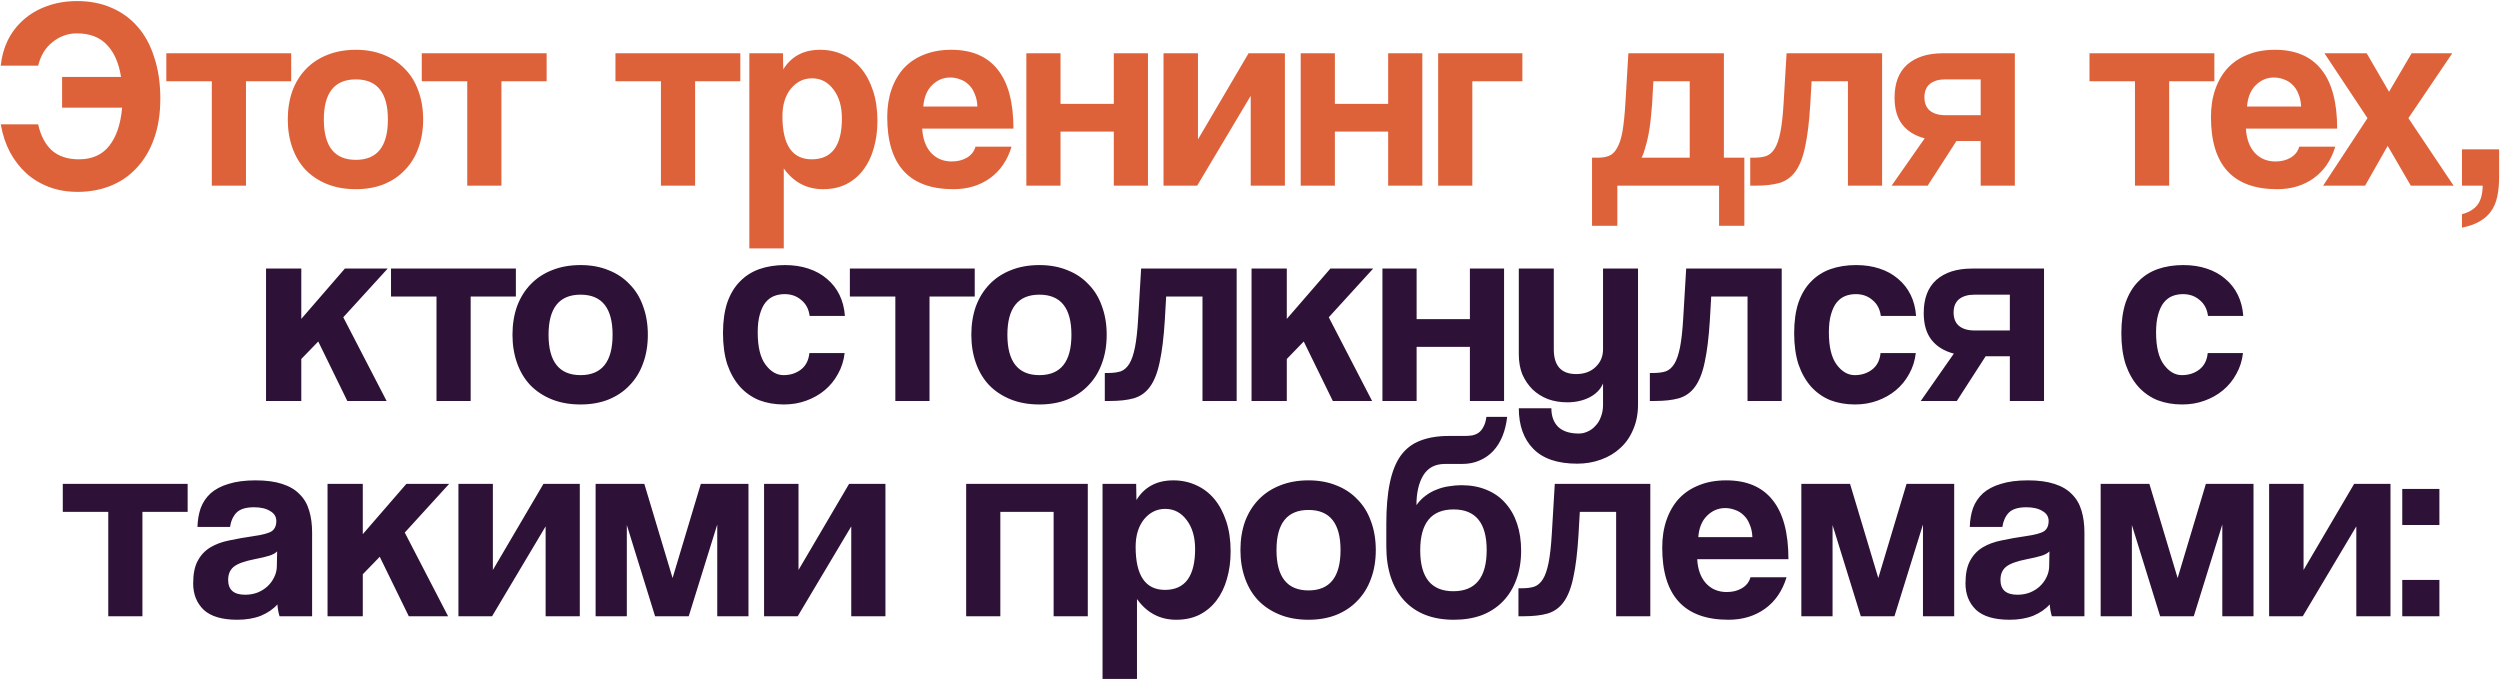
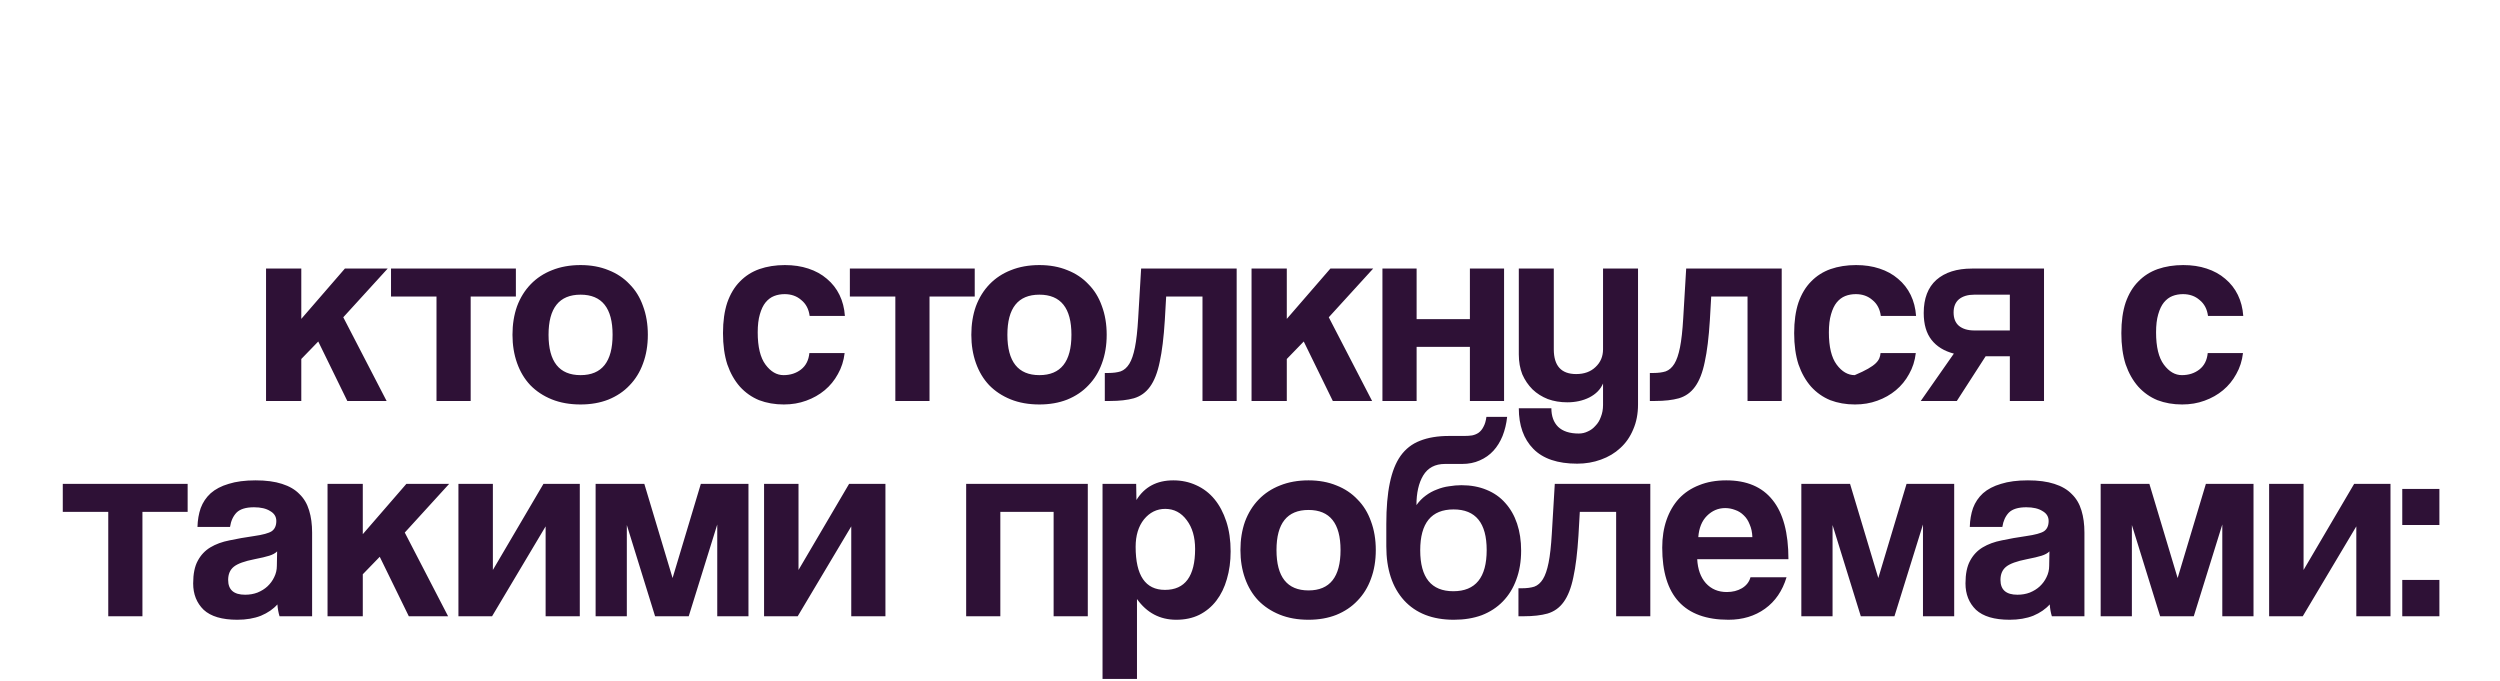
<svg xmlns="http://www.w3.org/2000/svg" width="929" height="253" viewBox="0 0 929 253" fill="none">
-   <path d="M14.177 46.2C15.111 50.4 16.811 53.633 19.277 55.9C21.811 58.1 25.144 59.2 29.277 59.2C34.211 59.2 37.977 57.533 40.577 54.2C43.244 50.867 44.844 46.133 45.377 40H23.077V28.6H44.977C44.177 23.467 42.444 19.5 39.777 16.7C37.111 13.833 33.377 12.4 28.577 12.4C25.244 12.4 22.244 13.467 19.577 15.6C16.911 17.667 15.111 20.6 14.177 24.4H0.277C0.611 21.067 1.477 17.933 2.877 15C4.344 12.067 6.277 9.533 8.677 7.4C11.144 5.2 14.044 3.5 17.377 2.3C20.777 1.033 24.544 0.4 28.677 0.4C33.411 0.4 37.677 1.233 41.477 2.9C45.344 4.567 48.611 6.967 51.277 10.1C53.944 13.167 55.977 16.967 57.377 21.5C58.844 25.967 59.577 31 59.577 36.6C59.577 42.333 58.777 47.367 57.177 51.7C55.644 55.967 53.477 59.567 50.677 62.5C47.944 65.433 44.711 67.633 40.977 69.1C37.244 70.567 33.211 71.3 28.877 71.3C25.011 71.3 21.477 70.7 18.277 69.5C15.077 68.3 12.244 66.6 9.777 64.4C7.377 62.2 5.344 59.567 3.677 56.5C2.077 53.433 0.944 50 0.277 46.2H14.177ZM78.706 69V30.2H61.806V19.8H108.205V30.2H91.406V69H78.706ZM132.241 59.4C140.175 59.4 144.141 54.4 144.141 44.4C144.141 34.467 140.175 29.5 132.241 29.5C124.308 29.5 120.341 34.467 120.341 44.4C120.341 54.4 124.308 59.4 132.241 59.4ZM132.241 70.3C128.241 70.3 124.675 69.667 121.541 68.4C118.408 67.133 115.741 65.367 113.541 63.1C111.408 60.833 109.775 58.1 108.641 54.9C107.508 51.7 106.941 48.2 106.941 44.4C106.941 40.533 107.508 37 108.641 33.8C109.841 30.6 111.541 27.867 113.741 25.6C115.941 23.333 118.575 21.6 121.641 20.4C124.775 19.133 128.308 18.5 132.241 18.5C136.108 18.5 139.575 19.133 142.641 20.4C145.708 21.6 148.308 23.333 150.441 25.6C152.641 27.8 154.308 30.5 155.441 33.7C156.641 36.9 157.241 40.467 157.241 44.4C157.241 48.333 156.641 51.9 155.441 55.1C154.308 58.233 152.641 60.933 150.441 63.2C148.308 65.467 145.675 67.233 142.541 68.5C139.475 69.7 136.041 70.3 132.241 70.3ZM173.627 69V30.2H156.727V19.8H203.127V30.2H186.327V69H173.627ZM245.6 69V30.2H228.7V19.8H275.1V30.2H258.3V69H245.6ZM301.652 59.2C309.118 59.2 312.852 54.133 312.852 44C312.852 39.6 311.818 36.033 309.752 33.3C307.685 30.5 305.018 29.1 301.752 29.1C298.618 29.1 295.985 30.4 293.852 33C291.785 35.6 290.752 39 290.752 43.2C290.752 53.867 294.385 59.2 301.652 59.2ZM278.452 92.3V19.8H290.952L291.052 25.8C294.052 20.933 298.618 18.5 304.752 18.5C307.818 18.5 310.652 19.1 313.252 20.3C315.918 21.5 318.185 23.233 320.052 25.5C321.918 27.767 323.385 30.533 324.452 33.8C325.518 37.067 326.052 40.767 326.052 44.9C326.052 48.633 325.585 52.067 324.652 55.2C323.785 58.267 322.485 60.933 320.752 63.2C319.018 65.467 316.885 67.233 314.352 68.5C311.885 69.7 309.052 70.3 305.852 70.3C299.785 70.3 294.918 67.733 291.252 62.6V92.3H278.452ZM363.195 39.6C363.129 37.8 362.795 36.233 362.195 34.9C361.662 33.5 360.929 32.367 359.995 31.5C359.062 30.567 357.995 29.9 356.795 29.5C355.595 29.033 354.362 28.8 353.095 28.8C350.495 28.8 348.229 29.767 346.295 31.7C344.429 33.567 343.362 36.2 343.095 39.6H363.195ZM342.695 47.8C342.895 51.533 343.962 54.5 345.895 56.7C347.895 58.9 350.495 60 353.695 60C355.829 60 357.695 59.533 359.295 58.6C360.962 57.6 362.029 56.233 362.495 54.5H375.895C374.362 59.567 371.695 63.467 367.895 66.2C364.095 68.933 359.562 70.3 354.295 70.3C337.895 70.3 329.695 61.367 329.695 43.5C329.695 39.7 330.229 36.267 331.295 33.2C332.362 30.133 333.895 27.5 335.895 25.3C337.962 23.1 340.462 21.433 343.395 20.3C346.329 19.1 349.695 18.5 353.495 18.5C361.095 18.5 366.829 20.933 370.695 25.8C374.629 30.667 376.595 38 376.595 47.8H342.695ZM381.388 69V19.8H394.088V38.6H413.888V19.8H426.588V69H413.888V48.9H394.088V69H381.388ZM432.365 69V19.8H445.165V51.8L463.965 19.8H477.465V69H464.765V35.6L444.865 69H432.365ZM483.341 69V19.8H496.041V38.6H515.841V19.8H528.541V69H515.841V48.9H496.041V69H483.341ZM534.418 69V19.8H565.718V30.2H547.118V69H534.418ZM591.6 83.9V58.6H593.7C595.367 58.6 596.767 58.367 597.9 57.9C599.1 57.433 600.1 56.467 600.9 55C601.767 53.533 602.433 51.5 602.9 48.9C603.367 46.233 603.733 42.7 604 38.3L605.1 19.8H640.6V58.6H648.2V83.9H638.8V69H601V83.9H591.6ZM614.4 30.2L613.9 39C613.767 40.667 613.6 42.467 613.4 44.4C613.2 46.267 612.933 48.1 612.6 49.9C612.267 51.633 611.867 53.267 611.4 54.8C611 56.333 610.533 57.6 610 58.6H627.9V30.2H614.4ZM686.689 69V30.2H673.189L672.689 39C672.289 45.4 671.656 50.567 670.789 54.5C669.989 58.433 668.789 61.5 667.189 63.7C665.656 65.833 663.656 67.267 661.189 68C658.789 68.667 655.856 69 652.389 69H650.389V58.6H651.689C653.489 58.6 655.022 58.4 656.289 58C657.556 57.533 658.622 56.6 659.489 55.2C660.356 53.8 661.056 51.767 661.589 49.1C662.122 46.433 662.522 42.833 662.789 38.3L663.889 19.8H699.389V69H686.689ZM736.016 69V52.4H727.016L716.316 69H702.916L715.216 51.4C711.616 50.467 708.85 48.767 706.916 46.3C704.983 43.833 704.016 40.5 704.016 36.3C704.016 30.9 705.583 26.8 708.716 24C711.916 21.2 716.316 19.8 721.916 19.8H748.716V69H736.016ZM736.016 42.8V29.5H722.816C720.416 29.5 718.516 30.067 717.116 31.2C715.783 32.333 715.116 33.967 715.116 36.1C715.116 38.3 715.783 39.967 717.116 41.1C718.516 42.233 720.416 42.8 722.816 42.8H736.016ZM793.354 69V30.2H776.454V19.8H822.854V30.2H806.054V69H793.354ZM855.09 39.6C855.023 37.8 854.69 36.233 854.09 34.9C853.557 33.5 852.823 32.367 851.89 31.5C850.957 30.567 849.89 29.9 848.69 29.5C847.49 29.033 846.257 28.8 844.99 28.8C842.39 28.8 840.123 29.767 838.19 31.7C836.323 33.567 835.257 36.2 834.99 39.6H855.09ZM834.59 47.8C834.79 51.533 835.857 54.5 837.79 56.7C839.79 58.9 842.39 60 845.59 60C847.723 60 849.59 59.533 851.19 58.6C852.857 57.6 853.923 56.233 854.39 54.5H867.79C866.257 59.567 863.59 63.467 859.79 66.2C855.99 68.933 851.457 70.3 846.19 70.3C829.79 70.3 821.59 61.367 821.59 43.5C821.59 39.7 822.123 36.267 823.19 33.2C824.257 30.133 825.79 27.5 827.79 25.3C829.857 23.1 832.357 21.433 835.29 20.3C838.223 19.1 841.59 18.5 845.39 18.5C852.99 18.5 858.723 20.933 862.59 25.8C866.523 30.667 868.49 38 868.49 47.8H834.59ZM895.861 69L887.261 54.2L878.861 69H863.261L879.761 43.9L863.761 19.8H879.461L887.761 34.1L896.161 19.8H911.261L894.961 43.9L911.761 69H895.861ZM914.87 79.6C917.404 78.933 919.304 77.8 920.57 76.2C921.837 74.6 922.504 72.2 922.57 69H914.87V55.5H928.67V65.7C928.67 68.5 928.437 70.967 927.97 73.1C927.504 75.233 926.737 77.033 925.67 78.5C924.604 80.033 923.17 81.3 921.37 82.3C919.637 83.3 917.47 84.067 914.87 84.6V79.6Z" fill="#DE6239" />
-   <path d="M129.062 149L118.262 126.9L111.962 133.4V149H98.862V99.8H111.962V118.5L128.162 99.8H144.062L127.562 117.9L143.662 149H129.062ZM162.202 149V110.2H145.302V99.8H191.702V110.2H174.902V149H162.202ZM215.738 139.4C223.671 139.4 227.638 134.4 227.638 124.4C227.638 114.467 223.671 109.5 215.738 109.5C207.804 109.5 203.838 114.467 203.838 124.4C203.838 134.4 207.804 139.4 215.738 139.4ZM215.738 150.3C211.738 150.3 208.171 149.667 205.038 148.4C201.904 147.133 199.238 145.367 197.038 143.1C194.904 140.833 193.271 138.1 192.138 134.9C191.004 131.7 190.438 128.2 190.438 124.4C190.438 120.533 191.004 117 192.138 113.8C193.338 110.6 195.038 107.867 197.238 105.6C199.438 103.333 202.071 101.6 205.138 100.4C208.271 99.133 211.804 98.5 215.738 98.5C219.604 98.5 223.071 99.133 226.138 100.4C229.204 101.6 231.804 103.333 233.938 105.6C236.138 107.8 237.804 110.5 238.938 113.7C240.138 116.9 240.738 120.467 240.738 124.4C240.738 128.333 240.138 131.9 238.938 135.1C237.804 138.233 236.138 140.933 233.938 143.2C231.804 145.467 229.171 147.233 226.038 148.5C222.971 149.7 219.538 150.3 215.738 150.3ZM313.865 131.2C313.532 134.067 312.698 136.667 311.365 139C310.098 141.333 308.465 143.333 306.465 145C304.465 146.667 302.165 147.967 299.565 148.9C297.032 149.833 294.265 150.3 291.265 150.3C287.932 150.3 284.865 149.767 282.065 148.7C279.332 147.567 276.965 145.9 274.965 143.7C272.965 141.433 271.398 138.667 270.265 135.4C269.198 132.067 268.665 128.2 268.665 123.8C268.665 119.4 269.198 115.6 270.265 112.4C271.398 109.2 272.965 106.6 274.965 104.6C276.965 102.533 279.365 101 282.165 100C285.032 99 288.198 98.5 291.665 98.5C294.865 98.5 297.765 98.933 300.365 99.8C303.032 100.667 305.332 101.933 307.265 103.6C309.265 105.267 310.832 107.267 311.965 109.6C313.098 111.933 313.765 114.533 313.965 117.4H300.865C300.532 114.867 299.498 112.9 297.765 111.5C296.098 110.033 294.032 109.3 291.565 109.3C290.165 109.3 288.865 109.533 287.665 110C286.465 110.467 285.398 111.267 284.465 112.4C283.598 113.467 282.898 114.933 282.365 116.8C281.832 118.6 281.565 120.833 281.565 123.5C281.565 128.9 282.532 132.9 284.465 135.5C286.398 138.1 288.632 139.4 291.165 139.4C293.698 139.4 295.865 138.7 297.665 137.3C299.465 135.9 300.498 133.867 300.765 131.2H313.865ZM332.709 149V110.2H315.809V99.8H362.209V110.2H345.409V149H332.709ZM386.245 139.4C394.179 139.4 398.145 134.4 398.145 124.4C398.145 114.467 394.179 109.5 386.245 109.5C378.312 109.5 374.345 114.467 374.345 124.4C374.345 134.4 378.312 139.4 386.245 139.4ZM386.245 150.3C382.245 150.3 378.679 149.667 375.545 148.4C372.412 147.133 369.745 145.367 367.545 143.1C365.412 140.833 363.779 138.1 362.645 134.9C361.512 131.7 360.945 128.2 360.945 124.4C360.945 120.533 361.512 117 362.645 113.8C363.845 110.6 365.545 107.867 367.745 105.6C369.945 103.333 372.579 101.6 375.645 100.4C378.779 99.133 382.312 98.5 386.245 98.5C390.112 98.5 393.579 99.133 396.645 100.4C399.712 101.6 402.312 103.333 404.445 105.6C406.645 107.8 408.312 110.5 409.445 113.7C410.645 116.9 411.245 120.467 411.245 124.4C411.245 128.333 410.645 131.9 409.445 135.1C408.312 138.233 406.645 140.933 404.445 143.2C402.312 145.467 399.679 147.233 396.545 148.5C393.479 149.7 390.045 150.3 386.245 150.3ZM446.845 149V110.2H433.345L432.845 119C432.445 125.4 431.812 130.567 430.945 134.5C430.145 138.433 428.945 141.5 427.345 143.7C425.812 145.833 423.812 147.267 421.345 148C418.945 148.667 416.012 149 412.545 149H410.545V138.6H411.845C413.645 138.6 415.179 138.4 416.445 138C417.712 137.533 418.779 136.6 419.645 135.2C420.512 133.8 421.212 131.767 421.745 129.1C422.279 126.433 422.679 122.833 422.945 118.3L424.045 99.8H459.545V149H446.845ZM495.273 149L484.473 126.9L478.173 133.4V149H465.073V99.8H478.173V118.5L494.373 99.8H510.273L493.773 117.9L509.873 149H495.273ZM513.713 149V99.8H526.413V118.6H546.213V99.8H558.913V149H546.213V128.9H526.413V149H513.713ZM595.689 142.5C594.756 144.7 593.056 146.433 590.589 147.7C588.189 148.9 585.456 149.5 582.389 149.5C579.789 149.5 577.389 149.1 575.189 148.3C572.989 147.433 571.089 146.233 569.489 144.7C567.889 143.1 566.622 141.233 565.689 139.1C564.822 136.9 564.389 134.433 564.389 131.7V99.8H577.389V129.8C577.389 135.933 580.156 139 585.689 139C588.689 139 591.089 138.133 592.889 136.4C594.756 134.667 595.689 132.467 595.689 129.8V99.8H608.689V150.3C608.689 153.767 608.089 156.867 606.889 159.6C605.756 162.333 604.156 164.633 602.089 166.5C600.089 168.367 597.689 169.8 594.889 170.8C592.156 171.8 589.222 172.3 586.089 172.3C578.822 172.3 573.389 170.467 569.789 166.8C566.189 163.133 564.389 158.1 564.389 151.7H576.489C576.489 154.633 577.322 156.933 578.989 158.6C580.722 160.267 583.289 161.1 586.689 161.1C587.889 161.1 589.022 160.833 590.089 160.3C591.156 159.833 592.089 159.133 592.889 158.2C593.756 157.333 594.422 156.233 594.889 154.9C595.422 153.567 595.689 152.1 595.689 150.5V142.5ZM649.384 149V110.2H635.884L635.384 119C634.984 125.4 634.351 130.567 633.484 134.5C632.684 138.433 631.484 141.5 629.884 143.7C628.351 145.833 626.351 147.267 623.884 148C621.484 148.667 618.551 149 615.084 149H613.084V138.6H614.384C616.184 138.6 617.718 138.4 618.984 138C620.251 137.533 621.318 136.6 622.184 135.2C623.051 133.8 623.751 131.767 624.284 129.1C624.818 126.433 625.218 122.833 625.484 118.3L626.584 99.8H662.084V149H649.384ZM711.912 131.2C711.578 134.067 710.745 136.667 709.412 139C708.145 141.333 706.512 143.333 704.512 145C702.512 146.667 700.212 147.967 697.612 148.9C695.078 149.833 692.312 150.3 689.312 150.3C685.978 150.3 682.912 149.767 680.112 148.7C677.378 147.567 675.012 145.9 673.012 143.7C671.012 141.433 669.445 138.667 668.312 135.4C667.245 132.067 666.712 128.2 666.712 123.8C666.712 119.4 667.245 115.6 668.312 112.4C669.445 109.2 671.012 106.6 673.012 104.6C675.012 102.533 677.412 101 680.212 100C683.078 99 686.245 98.5 689.712 98.5C692.912 98.5 695.812 98.933 698.412 99.8C701.078 100.667 703.378 101.933 705.312 103.6C707.312 105.267 708.878 107.267 710.012 109.6C711.145 111.933 711.812 114.533 712.012 117.4H698.912C698.578 114.867 697.545 112.9 695.812 111.5C694.145 110.033 692.078 109.3 689.612 109.3C688.212 109.3 686.912 109.533 685.712 110C684.512 110.467 683.445 111.267 682.512 112.4C681.645 113.467 680.945 114.933 680.412 116.8C679.878 118.6 679.612 120.833 679.612 123.5C679.612 128.9 680.578 132.9 682.512 135.5C684.445 138.1 686.678 139.4 689.212 139.4C691.745 139.4 693.912 138.7 695.712 137.3C697.512 135.9 698.545 133.867 698.812 131.2H711.912ZM746.856 149V132.4H737.856L727.156 149H713.756L726.056 131.4C722.456 130.467 719.69 128.767 717.756 126.3C715.823 123.833 714.856 120.5 714.856 116.3C714.856 110.9 716.423 106.8 719.556 104C722.756 101.2 727.156 99.8 732.756 99.8H759.556V149H746.856ZM746.856 122.8V109.5H733.656C731.256 109.5 729.356 110.067 727.956 111.2C726.623 112.333 725.956 113.967 725.956 116.1C725.956 118.3 726.623 119.967 727.956 121.1C729.356 122.233 731.256 122.8 733.656 122.8H746.856ZM833.494 131.2C833.16 134.067 832.327 136.667 830.994 139C829.727 141.333 828.094 143.333 826.094 145C824.094 146.667 821.794 147.967 819.194 148.9C816.66 149.833 813.894 150.3 810.894 150.3C807.56 150.3 804.494 149.767 801.694 148.7C798.96 147.567 796.594 145.9 794.594 143.7C792.594 141.433 791.027 138.667 789.894 135.4C788.827 132.067 788.294 128.2 788.294 123.8C788.294 119.4 788.827 115.6 789.894 112.4C791.027 109.2 792.594 106.6 794.594 104.6C796.594 102.533 798.994 101 801.794 100C804.66 99 807.827 98.5 811.294 98.5C814.494 98.5 817.394 98.933 819.994 99.8C822.66 100.667 824.96 101.933 826.894 103.6C828.894 105.267 830.46 107.267 831.594 109.6C832.727 111.933 833.394 114.533 833.594 117.4H820.494C820.16 114.867 819.127 112.9 817.394 111.5C815.727 110.033 813.66 109.3 811.194 109.3C809.794 109.3 808.494 109.533 807.294 110C806.094 110.467 805.027 111.267 804.094 112.4C803.227 113.467 802.527 114.933 801.994 116.8C801.46 118.6 801.194 120.833 801.194 123.5C801.194 128.9 802.16 132.9 804.094 135.5C806.027 138.1 808.26 139.4 810.794 139.4C813.327 139.4 815.494 138.7 817.294 137.3C819.094 135.9 820.127 133.867 820.394 131.2H833.494ZM40.229 229V190.2H23.329V179.8H69.729V190.2H52.929V229H40.229ZM102.98 204.9C102.314 205.567 101.347 206.1 100.08 206.5C98.814 206.9 96.981 207.333 94.581 207.8C90.847 208.533 88.281 209.467 86.88 210.6C85.481 211.733 84.781 213.367 84.781 215.5C84.781 219.167 86.88 221 91.081 221C92.747 221 94.281 220.733 95.68 220.2C97.147 219.6 98.38 218.833 99.38 217.9C100.447 216.9 101.28 215.767 101.88 214.5C102.547 213.167 102.88 211.767 102.88 210.3L102.98 204.9ZM103.88 229C103.48 227.733 103.214 226.267 103.08 224.6C101.547 226.333 99.514 227.733 96.981 228.8C94.447 229.8 91.514 230.3 88.18 230.3C82.514 230.3 78.347 229.067 75.68 226.6C73.081 224.067 71.781 220.8 71.781 216.8C71.781 213.267 72.347 210.467 73.481 208.4C74.614 206.267 76.18 204.6 78.18 203.4C80.18 202.2 82.547 201.333 85.281 200.8C88.081 200.2 91.114 199.667 94.38 199.2C97.647 198.733 99.847 198.133 100.98 197.4C102.114 196.6 102.68 195.333 102.68 193.6C102.68 192 101.914 190.767 100.38 189.9C98.914 188.967 96.914 188.5 94.38 188.5C91.38 188.5 89.214 189.167 87.88 190.5C86.614 191.833 85.814 193.6 85.481 195.8H73.38C73.447 193.267 73.847 190.933 74.581 188.8C75.38 186.667 76.614 184.833 78.281 183.3C80.014 181.767 82.247 180.6 84.981 179.8C87.714 178.933 91.047 178.5 94.981 178.5C98.847 178.5 102.114 178.933 104.78 179.8C107.514 180.667 109.68 181.933 111.28 183.6C112.947 185.2 114.147 187.233 114.88 189.7C115.614 192.1 115.98 194.833 115.98 197.9V229H103.88ZM151.913 229L141.113 206.9L134.813 213.4V229H121.713V179.8H134.813V198.5L151.013 179.8H166.913L150.413 197.9L166.513 229H151.913ZM170.353 229V179.8H183.153V211.8L201.953 179.8H215.453V229H202.753V195.6L182.853 229H170.353ZM266.53 229V194.9L255.93 229H243.43L232.93 195.1V229H221.33V179.8H239.43L249.93 214.8L260.43 179.8H278.13V229H266.53ZM283.927 229V179.8H296.727V211.8L315.527 179.8H329.027V229H316.327V195.6L296.427 229H283.927ZM359.025 229V179.8H404.225V229H391.525V190.2H371.725V229H359.025ZM432.902 219.2C440.368 219.2 444.102 214.133 444.102 204C444.102 199.6 443.068 196.033 441.002 193.3C438.935 190.5 436.268 189.1 433.002 189.1C429.868 189.1 427.235 190.4 425.102 193C423.035 195.6 422.002 199 422.002 203.2C422.002 213.867 425.635 219.2 432.902 219.2ZM409.702 252.3V179.8H422.202L422.302 185.8C425.302 180.933 429.868 178.5 436.002 178.5C439.068 178.5 441.902 179.1 444.502 180.3C447.168 181.5 449.435 183.233 451.302 185.5C453.168 187.767 454.635 190.533 455.702 193.8C456.768 197.067 457.302 200.767 457.302 204.9C457.302 208.633 456.835 212.067 455.902 215.2C455.035 218.267 453.735 220.933 452.002 223.2C450.268 225.467 448.135 227.233 445.602 228.5C443.135 229.7 440.302 230.3 437.102 230.3C431.035 230.3 426.168 227.733 422.502 222.6V252.3H409.702ZM486.245 219.4C494.179 219.4 498.145 214.4 498.145 204.4C498.145 194.467 494.179 189.5 486.245 189.5C478.312 189.5 474.345 194.467 474.345 204.4C474.345 214.4 478.312 219.4 486.245 219.4ZM486.245 230.3C482.245 230.3 478.679 229.667 475.545 228.4C472.412 227.133 469.745 225.367 467.545 223.1C465.412 220.833 463.779 218.1 462.645 214.9C461.512 211.7 460.945 208.2 460.945 204.4C460.945 200.533 461.512 197 462.645 193.8C463.845 190.6 465.545 187.867 467.745 185.6C469.945 183.333 472.579 181.6 475.645 180.4C478.779 179.133 482.312 178.5 486.245 178.5C490.112 178.5 493.579 179.133 496.645 180.4C499.712 181.6 502.312 183.333 504.445 185.6C506.645 187.8 508.312 190.5 509.445 193.7C510.645 196.9 511.245 200.467 511.245 204.4C511.245 208.333 510.645 211.9 509.445 215.1C508.312 218.233 506.645 220.933 504.445 223.2C502.312 225.467 499.679 227.233 496.545 228.5C493.479 229.7 490.045 230.3 486.245 230.3ZM540.252 230.3C532.318 230.3 526.152 227.9 521.752 223.1C517.352 218.233 515.152 211.533 515.152 203V194.7C515.152 188.7 515.585 183.633 516.452 179.5C517.318 175.3 518.652 171.933 520.452 169.4C522.318 166.8 524.718 164.933 527.652 163.8C530.652 162.6 534.252 162 538.452 162H544.052C545.185 162 546.185 161.933 547.052 161.8C547.985 161.6 548.785 161.267 549.452 160.8C550.185 160.267 550.785 159.533 551.252 158.6C551.785 157.667 552.152 156.433 552.352 154.9H560.052C559.785 157.433 559.218 159.8 558.352 162C557.485 164.133 556.352 165.967 554.952 167.5C553.552 169.033 551.852 170.233 549.852 171.1C547.918 171.967 545.752 172.4 543.352 172.4H536.952C533.285 172.4 530.585 173.833 528.852 176.7C527.185 179.5 526.352 183.167 526.352 187.7C527.352 186.3 528.485 185.133 529.752 184.2C531.085 183.2 532.485 182.433 533.952 181.9C535.418 181.3 536.918 180.9 538.452 180.7C540.052 180.433 541.585 180.3 543.052 180.3C546.518 180.3 549.618 180.867 552.352 182C555.152 183.133 557.485 184.767 559.352 186.9C561.285 189.033 562.752 191.6 563.752 194.6C564.752 197.6 565.252 200.933 565.252 204.6C565.252 208.6 564.652 212.2 563.452 215.4C562.318 218.533 560.652 221.233 558.452 223.5C556.318 225.7 553.718 227.4 550.652 228.6C547.585 229.733 544.118 230.3 540.252 230.3ZM540.052 219.7C548.318 219.7 552.452 214.6 552.452 204.4C552.452 194.333 548.352 189.3 540.152 189.3C531.885 189.3 527.752 194.367 527.752 204.5C527.752 214.633 531.852 219.7 540.052 219.7ZM600.556 229V190.2H587.056L586.556 199C586.156 205.4 585.523 210.567 584.656 214.5C583.856 218.433 582.656 221.5 581.056 223.7C579.523 225.833 577.523 227.267 575.056 228C572.656 228.667 569.723 229 566.256 229H564.256V218.6H565.556C567.356 218.6 568.89 218.4 570.156 218C571.423 217.533 572.49 216.6 573.356 215.2C574.223 213.8 574.923 211.767 575.456 209.1C575.99 206.433 576.39 202.833 576.656 198.3L577.756 179.8H613.256V229H600.556ZM651.184 199.6C651.117 197.8 650.784 196.233 650.184 194.9C649.65 193.5 648.917 192.367 647.984 191.5C647.05 190.567 645.984 189.9 644.784 189.5C643.584 189.033 642.35 188.8 641.084 188.8C638.484 188.8 636.217 189.767 634.284 191.7C632.417 193.567 631.35 196.2 631.084 199.6H651.184ZM630.684 207.8C630.884 211.533 631.95 214.5 633.884 216.7C635.884 218.9 638.484 220 641.684 220C643.817 220 645.684 219.533 647.284 218.6C648.95 217.6 650.017 216.233 650.484 214.5H663.884C662.35 219.567 659.684 223.467 655.884 226.2C652.084 228.933 647.55 230.3 642.284 230.3C625.884 230.3 617.684 221.367 617.684 203.5C617.684 199.7 618.217 196.267 619.284 193.2C620.35 190.133 621.884 187.5 623.884 185.3C625.95 183.1 628.45 181.433 631.384 180.3C634.317 179.1 637.684 178.5 641.484 178.5C649.084 178.5 654.817 180.933 658.684 185.8C662.617 190.667 664.584 198 664.584 207.8H630.684ZM714.577 229V194.9L703.977 229H691.477L680.977 195.1V229H669.377V179.8H687.477L697.977 214.8L708.477 179.8H726.177V229H714.577ZM761.574 204.9C760.908 205.567 759.941 206.1 758.674 206.5C757.408 206.9 755.574 207.333 753.174 207.8C749.441 208.533 746.874 209.467 745.474 210.6C744.074 211.733 743.374 213.367 743.374 215.5C743.374 219.167 745.474 221 749.674 221C751.341 221 752.874 220.733 754.274 220.2C755.741 219.6 756.974 218.833 757.974 217.9C759.041 216.9 759.874 215.767 760.474 214.5C761.141 213.167 761.474 211.767 761.474 210.3L761.574 204.9ZM762.474 229C762.074 227.733 761.808 226.267 761.674 224.6C760.141 226.333 758.108 227.733 755.574 228.8C753.041 229.8 750.108 230.3 746.774 230.3C741.108 230.3 736.941 229.067 734.274 226.6C731.674 224.067 730.374 220.8 730.374 216.8C730.374 213.267 730.941 210.467 732.074 208.4C733.208 206.267 734.774 204.6 736.774 203.4C738.774 202.2 741.141 201.333 743.874 200.8C746.674 200.2 749.708 199.667 752.974 199.2C756.241 198.733 758.441 198.133 759.574 197.4C760.708 196.6 761.274 195.333 761.274 193.6C761.274 192 760.508 190.767 758.974 189.9C757.508 188.967 755.508 188.5 752.974 188.5C749.974 188.5 747.808 189.167 746.474 190.5C745.208 191.833 744.408 193.6 744.074 195.8H731.974C732.041 193.267 732.441 190.933 733.174 188.8C733.974 186.667 735.208 184.833 736.874 183.3C738.608 181.767 740.841 180.6 743.574 179.8C746.308 178.933 749.641 178.5 753.574 178.5C757.441 178.5 760.708 178.933 763.374 179.8C766.108 180.667 768.274 181.933 769.874 183.6C771.541 185.2 772.741 187.233 773.474 189.7C774.208 192.1 774.574 194.833 774.574 197.9V229H762.474ZM825.807 229V194.9L815.207 229H802.707L792.207 195.1V229H780.607V179.8H798.707L809.207 214.8L819.707 179.8H837.407V229H825.807ZM843.205 229V179.8H856.005V211.8L874.805 179.8H888.305V229H875.605V195.6L855.705 229H843.205ZM892.681 229V215.5H906.481V229H892.681ZM892.681 195.1V181.7H906.481V195.1H892.681Z" fill="#2E1136" />
+   <path d="M129.062 149L118.262 126.9L111.962 133.4V149H98.862V99.8H111.962V118.5L128.162 99.8H144.062L127.562 117.9L143.662 149H129.062ZM162.202 149V110.2H145.302V99.8H191.702V110.2H174.902V149H162.202ZM215.738 139.4C223.671 139.4 227.638 134.4 227.638 124.4C227.638 114.467 223.671 109.5 215.738 109.5C207.804 109.5 203.838 114.467 203.838 124.4C203.838 134.4 207.804 139.4 215.738 139.4ZM215.738 150.3C211.738 150.3 208.171 149.667 205.038 148.4C201.904 147.133 199.238 145.367 197.038 143.1C194.904 140.833 193.271 138.1 192.138 134.9C191.004 131.7 190.438 128.2 190.438 124.4C190.438 120.533 191.004 117 192.138 113.8C193.338 110.6 195.038 107.867 197.238 105.6C199.438 103.333 202.071 101.6 205.138 100.4C208.271 99.133 211.804 98.5 215.738 98.5C219.604 98.5 223.071 99.133 226.138 100.4C229.204 101.6 231.804 103.333 233.938 105.6C236.138 107.8 237.804 110.5 238.938 113.7C240.138 116.9 240.738 120.467 240.738 124.4C240.738 128.333 240.138 131.9 238.938 135.1C237.804 138.233 236.138 140.933 233.938 143.2C231.804 145.467 229.171 147.233 226.038 148.5C222.971 149.7 219.538 150.3 215.738 150.3ZM313.865 131.2C313.532 134.067 312.698 136.667 311.365 139C310.098 141.333 308.465 143.333 306.465 145C304.465 146.667 302.165 147.967 299.565 148.9C297.032 149.833 294.265 150.3 291.265 150.3C287.932 150.3 284.865 149.767 282.065 148.7C279.332 147.567 276.965 145.9 274.965 143.7C272.965 141.433 271.398 138.667 270.265 135.4C269.198 132.067 268.665 128.2 268.665 123.8C268.665 119.4 269.198 115.6 270.265 112.4C271.398 109.2 272.965 106.6 274.965 104.6C276.965 102.533 279.365 101 282.165 100C285.032 99 288.198 98.5 291.665 98.5C294.865 98.5 297.765 98.933 300.365 99.8C303.032 100.667 305.332 101.933 307.265 103.6C309.265 105.267 310.832 107.267 311.965 109.6C313.098 111.933 313.765 114.533 313.965 117.4H300.865C300.532 114.867 299.498 112.9 297.765 111.5C296.098 110.033 294.032 109.3 291.565 109.3C290.165 109.3 288.865 109.533 287.665 110C286.465 110.467 285.398 111.267 284.465 112.4C283.598 113.467 282.898 114.933 282.365 116.8C281.832 118.6 281.565 120.833 281.565 123.5C281.565 128.9 282.532 132.9 284.465 135.5C286.398 138.1 288.632 139.4 291.165 139.4C293.698 139.4 295.865 138.7 297.665 137.3C299.465 135.9 300.498 133.867 300.765 131.2H313.865ZM332.709 149V110.2H315.809V99.8H362.209V110.2H345.409V149H332.709ZM386.245 139.4C394.179 139.4 398.145 134.4 398.145 124.4C398.145 114.467 394.179 109.5 386.245 109.5C378.312 109.5 374.345 114.467 374.345 124.4C374.345 134.4 378.312 139.4 386.245 139.4ZM386.245 150.3C382.245 150.3 378.679 149.667 375.545 148.4C372.412 147.133 369.745 145.367 367.545 143.1C365.412 140.833 363.779 138.1 362.645 134.9C361.512 131.7 360.945 128.2 360.945 124.4C360.945 120.533 361.512 117 362.645 113.8C363.845 110.6 365.545 107.867 367.745 105.6C369.945 103.333 372.579 101.6 375.645 100.4C378.779 99.133 382.312 98.5 386.245 98.5C390.112 98.5 393.579 99.133 396.645 100.4C399.712 101.6 402.312 103.333 404.445 105.6C406.645 107.8 408.312 110.5 409.445 113.7C410.645 116.9 411.245 120.467 411.245 124.4C411.245 128.333 410.645 131.9 409.445 135.1C408.312 138.233 406.645 140.933 404.445 143.2C402.312 145.467 399.679 147.233 396.545 148.5C393.479 149.7 390.045 150.3 386.245 150.3ZM446.845 149V110.2H433.345L432.845 119C432.445 125.4 431.812 130.567 430.945 134.5C430.145 138.433 428.945 141.5 427.345 143.7C425.812 145.833 423.812 147.267 421.345 148C418.945 148.667 416.012 149 412.545 149H410.545V138.6H411.845C413.645 138.6 415.179 138.4 416.445 138C417.712 137.533 418.779 136.6 419.645 135.2C420.512 133.8 421.212 131.767 421.745 129.1C422.279 126.433 422.679 122.833 422.945 118.3L424.045 99.8H459.545V149H446.845ZM495.273 149L484.473 126.9L478.173 133.4V149H465.073V99.8H478.173V118.5L494.373 99.8H510.273L493.773 117.9L509.873 149H495.273ZM513.713 149V99.8H526.413V118.6H546.213V99.8H558.913V149H546.213V128.9H526.413V149H513.713ZM595.689 142.5C594.756 144.7 593.056 146.433 590.589 147.7C588.189 148.9 585.456 149.5 582.389 149.5C579.789 149.5 577.389 149.1 575.189 148.3C572.989 147.433 571.089 146.233 569.489 144.7C567.889 143.1 566.622 141.233 565.689 139.1C564.822 136.9 564.389 134.433 564.389 131.7V99.8H577.389V129.8C577.389 135.933 580.156 139 585.689 139C588.689 139 591.089 138.133 592.889 136.4C594.756 134.667 595.689 132.467 595.689 129.8V99.8H608.689V150.3C608.689 153.767 608.089 156.867 606.889 159.6C605.756 162.333 604.156 164.633 602.089 166.5C600.089 168.367 597.689 169.8 594.889 170.8C592.156 171.8 589.222 172.3 586.089 172.3C578.822 172.3 573.389 170.467 569.789 166.8C566.189 163.133 564.389 158.1 564.389 151.7H576.489C576.489 154.633 577.322 156.933 578.989 158.6C580.722 160.267 583.289 161.1 586.689 161.1C587.889 161.1 589.022 160.833 590.089 160.3C591.156 159.833 592.089 159.133 592.889 158.2C593.756 157.333 594.422 156.233 594.889 154.9C595.422 153.567 595.689 152.1 595.689 150.5V142.5ZM649.384 149V110.2H635.884L635.384 119C634.984 125.4 634.351 130.567 633.484 134.5C632.684 138.433 631.484 141.5 629.884 143.7C628.351 145.833 626.351 147.267 623.884 148C621.484 148.667 618.551 149 615.084 149H613.084V138.6H614.384C616.184 138.6 617.718 138.4 618.984 138C620.251 137.533 621.318 136.6 622.184 135.2C623.051 133.8 623.751 131.767 624.284 129.1C624.818 126.433 625.218 122.833 625.484 118.3L626.584 99.8H662.084V149H649.384ZM711.912 131.2C711.578 134.067 710.745 136.667 709.412 139C708.145 141.333 706.512 143.333 704.512 145C702.512 146.667 700.212 147.967 697.612 148.9C695.078 149.833 692.312 150.3 689.312 150.3C685.978 150.3 682.912 149.767 680.112 148.7C677.378 147.567 675.012 145.9 673.012 143.7C671.012 141.433 669.445 138.667 668.312 135.4C667.245 132.067 666.712 128.2 666.712 123.8C666.712 119.4 667.245 115.6 668.312 112.4C669.445 109.2 671.012 106.6 673.012 104.6C675.012 102.533 677.412 101 680.212 100C683.078 99 686.245 98.5 689.712 98.5C692.912 98.5 695.812 98.933 698.412 99.8C701.078 100.667 703.378 101.933 705.312 103.6C707.312 105.267 708.878 107.267 710.012 109.6C711.145 111.933 711.812 114.533 712.012 117.4H698.912C698.578 114.867 697.545 112.9 695.812 111.5C694.145 110.033 692.078 109.3 689.612 109.3C688.212 109.3 686.912 109.533 685.712 110C684.512 110.467 683.445 111.267 682.512 112.4C681.645 113.467 680.945 114.933 680.412 116.8C679.878 118.6 679.612 120.833 679.612 123.5C679.612 128.9 680.578 132.9 682.512 135.5C684.445 138.1 686.678 139.4 689.212 139.4C697.512 135.9 698.545 133.867 698.812 131.2H711.912ZM746.856 149V132.4H737.856L727.156 149H713.756L726.056 131.4C722.456 130.467 719.69 128.767 717.756 126.3C715.823 123.833 714.856 120.5 714.856 116.3C714.856 110.9 716.423 106.8 719.556 104C722.756 101.2 727.156 99.8 732.756 99.8H759.556V149H746.856ZM746.856 122.8V109.5H733.656C731.256 109.5 729.356 110.067 727.956 111.2C726.623 112.333 725.956 113.967 725.956 116.1C725.956 118.3 726.623 119.967 727.956 121.1C729.356 122.233 731.256 122.8 733.656 122.8H746.856ZM833.494 131.2C833.16 134.067 832.327 136.667 830.994 139C829.727 141.333 828.094 143.333 826.094 145C824.094 146.667 821.794 147.967 819.194 148.9C816.66 149.833 813.894 150.3 810.894 150.3C807.56 150.3 804.494 149.767 801.694 148.7C798.96 147.567 796.594 145.9 794.594 143.7C792.594 141.433 791.027 138.667 789.894 135.4C788.827 132.067 788.294 128.2 788.294 123.8C788.294 119.4 788.827 115.6 789.894 112.4C791.027 109.2 792.594 106.6 794.594 104.6C796.594 102.533 798.994 101 801.794 100C804.66 99 807.827 98.5 811.294 98.5C814.494 98.5 817.394 98.933 819.994 99.8C822.66 100.667 824.96 101.933 826.894 103.6C828.894 105.267 830.46 107.267 831.594 109.6C832.727 111.933 833.394 114.533 833.594 117.4H820.494C820.16 114.867 819.127 112.9 817.394 111.5C815.727 110.033 813.66 109.3 811.194 109.3C809.794 109.3 808.494 109.533 807.294 110C806.094 110.467 805.027 111.267 804.094 112.4C803.227 113.467 802.527 114.933 801.994 116.8C801.46 118.6 801.194 120.833 801.194 123.5C801.194 128.9 802.16 132.9 804.094 135.5C806.027 138.1 808.26 139.4 810.794 139.4C813.327 139.4 815.494 138.7 817.294 137.3C819.094 135.9 820.127 133.867 820.394 131.2H833.494ZM40.229 229V190.2H23.329V179.8H69.729V190.2H52.929V229H40.229ZM102.98 204.9C102.314 205.567 101.347 206.1 100.08 206.5C98.814 206.9 96.981 207.333 94.581 207.8C90.847 208.533 88.281 209.467 86.88 210.6C85.481 211.733 84.781 213.367 84.781 215.5C84.781 219.167 86.88 221 91.081 221C92.747 221 94.281 220.733 95.68 220.2C97.147 219.6 98.38 218.833 99.38 217.9C100.447 216.9 101.28 215.767 101.88 214.5C102.547 213.167 102.88 211.767 102.88 210.3L102.98 204.9ZM103.88 229C103.48 227.733 103.214 226.267 103.08 224.6C101.547 226.333 99.514 227.733 96.981 228.8C94.447 229.8 91.514 230.3 88.18 230.3C82.514 230.3 78.347 229.067 75.68 226.6C73.081 224.067 71.781 220.8 71.781 216.8C71.781 213.267 72.347 210.467 73.481 208.4C74.614 206.267 76.18 204.6 78.18 203.4C80.18 202.2 82.547 201.333 85.281 200.8C88.081 200.2 91.114 199.667 94.38 199.2C97.647 198.733 99.847 198.133 100.98 197.4C102.114 196.6 102.68 195.333 102.68 193.6C102.68 192 101.914 190.767 100.38 189.9C98.914 188.967 96.914 188.5 94.38 188.5C91.38 188.5 89.214 189.167 87.88 190.5C86.614 191.833 85.814 193.6 85.481 195.8H73.38C73.447 193.267 73.847 190.933 74.581 188.8C75.38 186.667 76.614 184.833 78.281 183.3C80.014 181.767 82.247 180.6 84.981 179.8C87.714 178.933 91.047 178.5 94.981 178.5C98.847 178.5 102.114 178.933 104.78 179.8C107.514 180.667 109.68 181.933 111.28 183.6C112.947 185.2 114.147 187.233 114.88 189.7C115.614 192.1 115.98 194.833 115.98 197.9V229H103.88ZM151.913 229L141.113 206.9L134.813 213.4V229H121.713V179.8H134.813V198.5L151.013 179.8H166.913L150.413 197.9L166.513 229H151.913ZM170.353 229V179.8H183.153V211.8L201.953 179.8H215.453V229H202.753V195.6L182.853 229H170.353ZM266.53 229V194.9L255.93 229H243.43L232.93 195.1V229H221.33V179.8H239.43L249.93 214.8L260.43 179.8H278.13V229H266.53ZM283.927 229V179.8H296.727V211.8L315.527 179.8H329.027V229H316.327V195.6L296.427 229H283.927ZM359.025 229V179.8H404.225V229H391.525V190.2H371.725V229H359.025ZM432.902 219.2C440.368 219.2 444.102 214.133 444.102 204C444.102 199.6 443.068 196.033 441.002 193.3C438.935 190.5 436.268 189.1 433.002 189.1C429.868 189.1 427.235 190.4 425.102 193C423.035 195.6 422.002 199 422.002 203.2C422.002 213.867 425.635 219.2 432.902 219.2ZM409.702 252.3V179.8H422.202L422.302 185.8C425.302 180.933 429.868 178.5 436.002 178.5C439.068 178.5 441.902 179.1 444.502 180.3C447.168 181.5 449.435 183.233 451.302 185.5C453.168 187.767 454.635 190.533 455.702 193.8C456.768 197.067 457.302 200.767 457.302 204.9C457.302 208.633 456.835 212.067 455.902 215.2C455.035 218.267 453.735 220.933 452.002 223.2C450.268 225.467 448.135 227.233 445.602 228.5C443.135 229.7 440.302 230.3 437.102 230.3C431.035 230.3 426.168 227.733 422.502 222.6V252.3H409.702ZM486.245 219.4C494.179 219.4 498.145 214.4 498.145 204.4C498.145 194.467 494.179 189.5 486.245 189.5C478.312 189.5 474.345 194.467 474.345 204.4C474.345 214.4 478.312 219.4 486.245 219.4ZM486.245 230.3C482.245 230.3 478.679 229.667 475.545 228.4C472.412 227.133 469.745 225.367 467.545 223.1C465.412 220.833 463.779 218.1 462.645 214.9C461.512 211.7 460.945 208.2 460.945 204.4C460.945 200.533 461.512 197 462.645 193.8C463.845 190.6 465.545 187.867 467.745 185.6C469.945 183.333 472.579 181.6 475.645 180.4C478.779 179.133 482.312 178.5 486.245 178.5C490.112 178.5 493.579 179.133 496.645 180.4C499.712 181.6 502.312 183.333 504.445 185.6C506.645 187.8 508.312 190.5 509.445 193.7C510.645 196.9 511.245 200.467 511.245 204.4C511.245 208.333 510.645 211.9 509.445 215.1C508.312 218.233 506.645 220.933 504.445 223.2C502.312 225.467 499.679 227.233 496.545 228.5C493.479 229.7 490.045 230.3 486.245 230.3ZM540.252 230.3C532.318 230.3 526.152 227.9 521.752 223.1C517.352 218.233 515.152 211.533 515.152 203V194.7C515.152 188.7 515.585 183.633 516.452 179.5C517.318 175.3 518.652 171.933 520.452 169.4C522.318 166.8 524.718 164.933 527.652 163.8C530.652 162.6 534.252 162 538.452 162H544.052C545.185 162 546.185 161.933 547.052 161.8C547.985 161.6 548.785 161.267 549.452 160.8C550.185 160.267 550.785 159.533 551.252 158.6C551.785 157.667 552.152 156.433 552.352 154.9H560.052C559.785 157.433 559.218 159.8 558.352 162C557.485 164.133 556.352 165.967 554.952 167.5C553.552 169.033 551.852 170.233 549.852 171.1C547.918 171.967 545.752 172.4 543.352 172.4H536.952C533.285 172.4 530.585 173.833 528.852 176.7C527.185 179.5 526.352 183.167 526.352 187.7C527.352 186.3 528.485 185.133 529.752 184.2C531.085 183.2 532.485 182.433 533.952 181.9C535.418 181.3 536.918 180.9 538.452 180.7C540.052 180.433 541.585 180.3 543.052 180.3C546.518 180.3 549.618 180.867 552.352 182C555.152 183.133 557.485 184.767 559.352 186.9C561.285 189.033 562.752 191.6 563.752 194.6C564.752 197.6 565.252 200.933 565.252 204.6C565.252 208.6 564.652 212.2 563.452 215.4C562.318 218.533 560.652 221.233 558.452 223.5C556.318 225.7 553.718 227.4 550.652 228.6C547.585 229.733 544.118 230.3 540.252 230.3ZM540.052 219.7C548.318 219.7 552.452 214.6 552.452 204.4C552.452 194.333 548.352 189.3 540.152 189.3C531.885 189.3 527.752 194.367 527.752 204.5C527.752 214.633 531.852 219.7 540.052 219.7ZM600.556 229V190.2H587.056L586.556 199C586.156 205.4 585.523 210.567 584.656 214.5C583.856 218.433 582.656 221.5 581.056 223.7C579.523 225.833 577.523 227.267 575.056 228C572.656 228.667 569.723 229 566.256 229H564.256V218.6H565.556C567.356 218.6 568.89 218.4 570.156 218C571.423 217.533 572.49 216.6 573.356 215.2C574.223 213.8 574.923 211.767 575.456 209.1C575.99 206.433 576.39 202.833 576.656 198.3L577.756 179.8H613.256V229H600.556ZM651.184 199.6C651.117 197.8 650.784 196.233 650.184 194.9C649.65 193.5 648.917 192.367 647.984 191.5C647.05 190.567 645.984 189.9 644.784 189.5C643.584 189.033 642.35 188.8 641.084 188.8C638.484 188.8 636.217 189.767 634.284 191.7C632.417 193.567 631.35 196.2 631.084 199.6H651.184ZM630.684 207.8C630.884 211.533 631.95 214.5 633.884 216.7C635.884 218.9 638.484 220 641.684 220C643.817 220 645.684 219.533 647.284 218.6C648.95 217.6 650.017 216.233 650.484 214.5H663.884C662.35 219.567 659.684 223.467 655.884 226.2C652.084 228.933 647.55 230.3 642.284 230.3C625.884 230.3 617.684 221.367 617.684 203.5C617.684 199.7 618.217 196.267 619.284 193.2C620.35 190.133 621.884 187.5 623.884 185.3C625.95 183.1 628.45 181.433 631.384 180.3C634.317 179.1 637.684 178.5 641.484 178.5C649.084 178.5 654.817 180.933 658.684 185.8C662.617 190.667 664.584 198 664.584 207.8H630.684ZM714.577 229V194.9L703.977 229H691.477L680.977 195.1V229H669.377V179.8H687.477L697.977 214.8L708.477 179.8H726.177V229H714.577ZM761.574 204.9C760.908 205.567 759.941 206.1 758.674 206.5C757.408 206.9 755.574 207.333 753.174 207.8C749.441 208.533 746.874 209.467 745.474 210.6C744.074 211.733 743.374 213.367 743.374 215.5C743.374 219.167 745.474 221 749.674 221C751.341 221 752.874 220.733 754.274 220.2C755.741 219.6 756.974 218.833 757.974 217.9C759.041 216.9 759.874 215.767 760.474 214.5C761.141 213.167 761.474 211.767 761.474 210.3L761.574 204.9ZM762.474 229C762.074 227.733 761.808 226.267 761.674 224.6C760.141 226.333 758.108 227.733 755.574 228.8C753.041 229.8 750.108 230.3 746.774 230.3C741.108 230.3 736.941 229.067 734.274 226.6C731.674 224.067 730.374 220.8 730.374 216.8C730.374 213.267 730.941 210.467 732.074 208.4C733.208 206.267 734.774 204.6 736.774 203.4C738.774 202.2 741.141 201.333 743.874 200.8C746.674 200.2 749.708 199.667 752.974 199.2C756.241 198.733 758.441 198.133 759.574 197.4C760.708 196.6 761.274 195.333 761.274 193.6C761.274 192 760.508 190.767 758.974 189.9C757.508 188.967 755.508 188.5 752.974 188.5C749.974 188.5 747.808 189.167 746.474 190.5C745.208 191.833 744.408 193.6 744.074 195.8H731.974C732.041 193.267 732.441 190.933 733.174 188.8C733.974 186.667 735.208 184.833 736.874 183.3C738.608 181.767 740.841 180.6 743.574 179.8C746.308 178.933 749.641 178.5 753.574 178.5C757.441 178.5 760.708 178.933 763.374 179.8C766.108 180.667 768.274 181.933 769.874 183.6C771.541 185.2 772.741 187.233 773.474 189.7C774.208 192.1 774.574 194.833 774.574 197.9V229H762.474ZM825.807 229V194.9L815.207 229H802.707L792.207 195.1V229H780.607V179.8H798.707L809.207 214.8L819.707 179.8H837.407V229H825.807ZM843.205 229V179.8H856.005V211.8L874.805 179.8H888.305V229H875.605V195.6L855.705 229H843.205ZM892.681 229V215.5H906.481V229H892.681ZM892.681 195.1V181.7H906.481V195.1H892.681Z" fill="#2E1136" />
</svg>